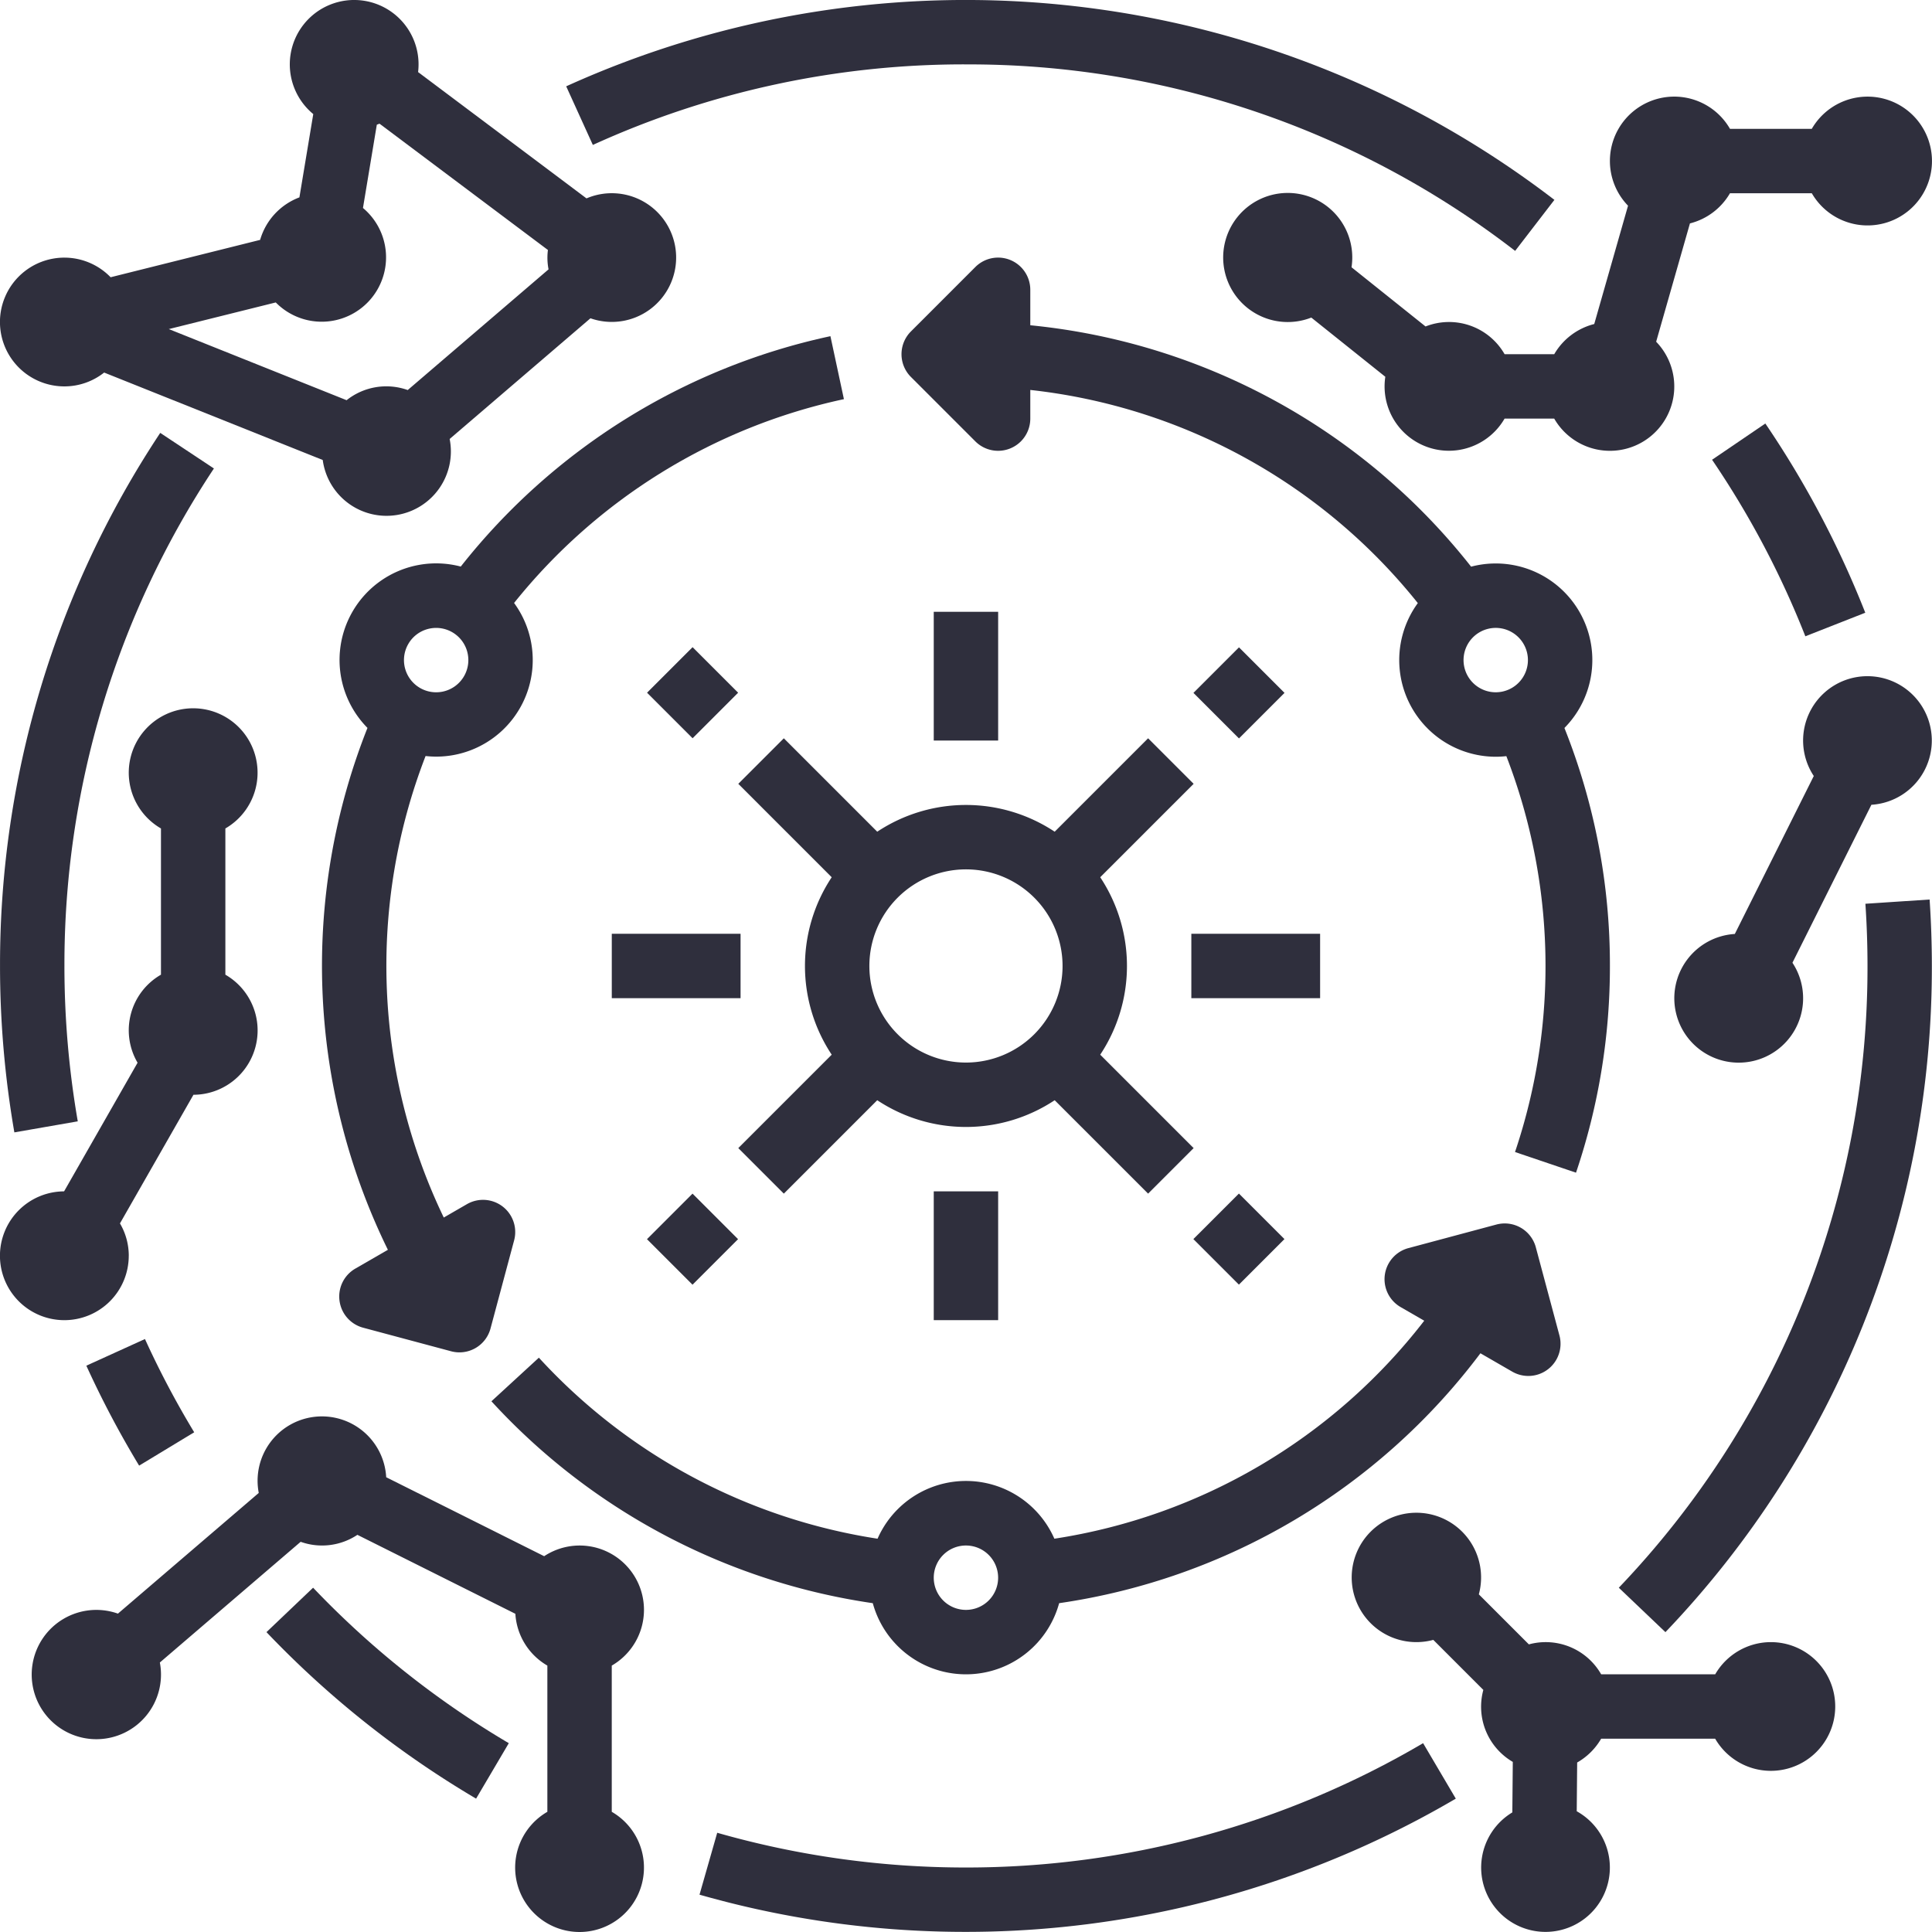
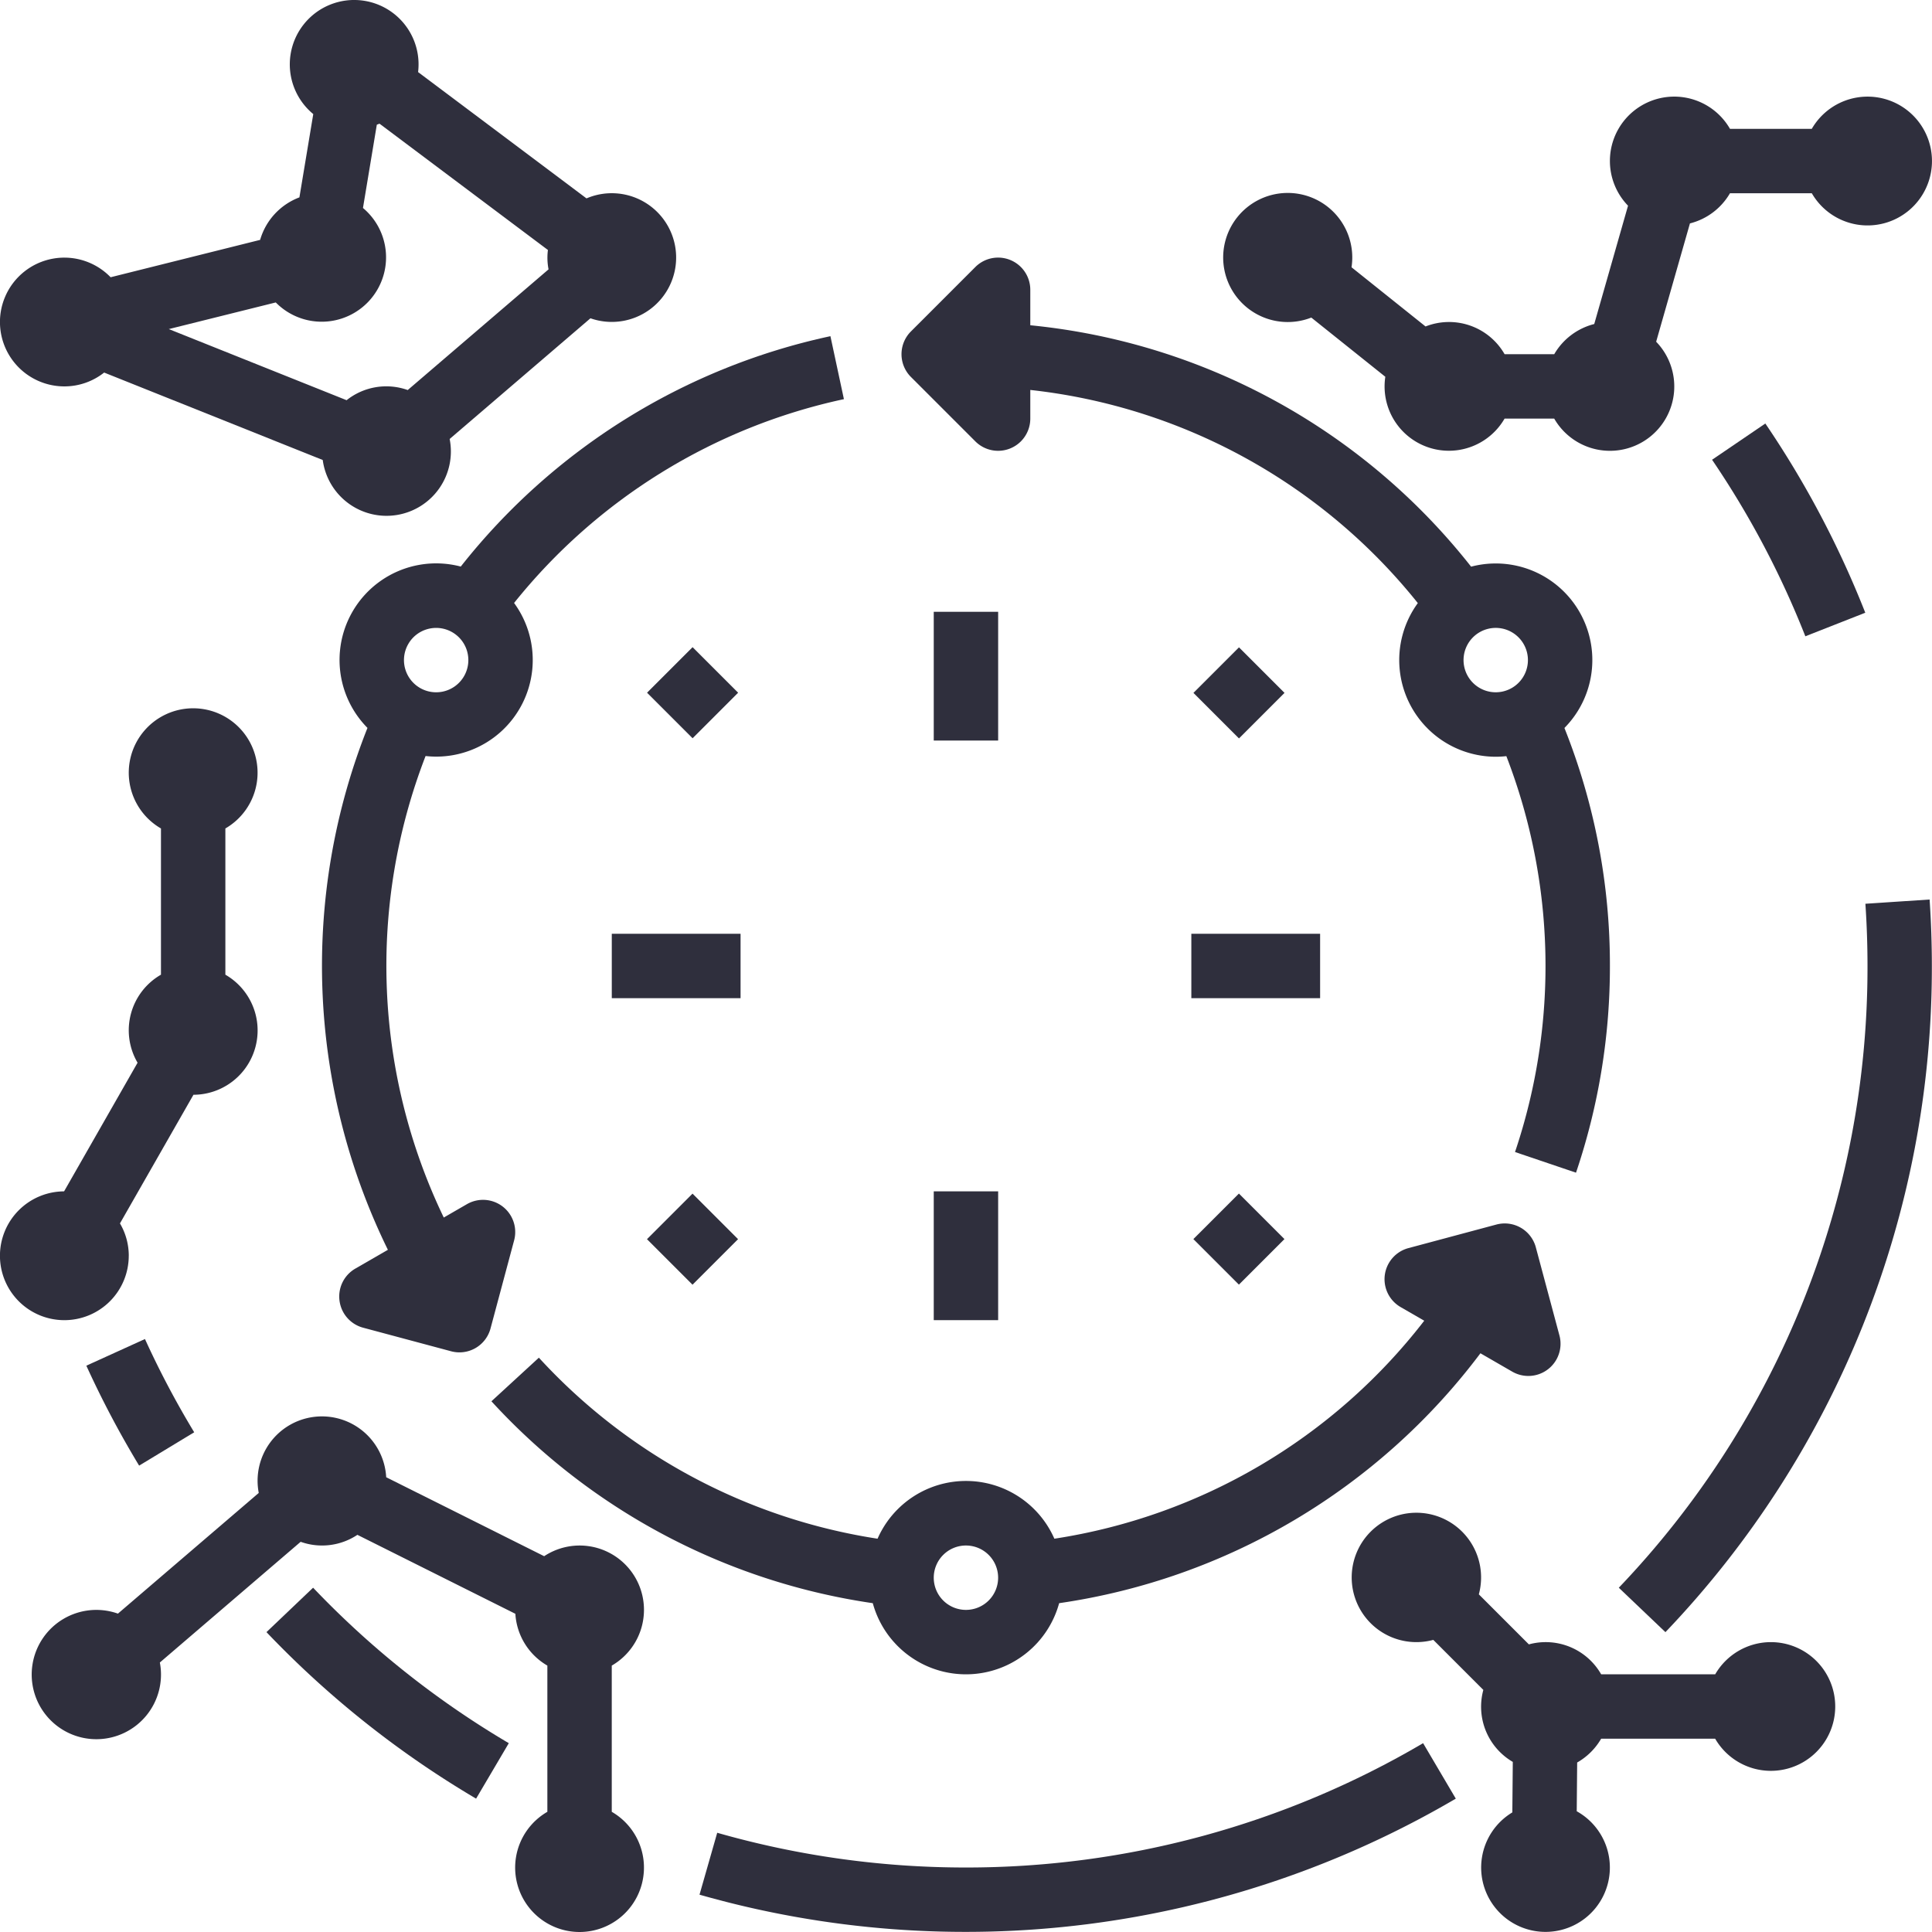
<svg xmlns="http://www.w3.org/2000/svg" width="79.767" height="79.767" viewBox="0 0 79.767 79.767">
  <defs>
    <style>.a{fill:#2f2f3d;}</style>
  </defs>
  <g transform="translate(-15.997 -15.996)">
    <path class="a" d="M248,168h2.659v5.317H248Z" transform="translate(-193.451 -126.745)" />
    <path class="a" d="M248,312h2.659v5.317H248Z" transform="translate(-193.451 -246.816)" />
    <path class="a" d="M168,248h5.317v2.659H168Z" transform="translate(-126.744 -193.451)" />
    <path class="a" d="M312,248h5.317v2.659H312Z" transform="translate(-246.816 -193.451)" />
    <path class="a" d="M0,0H2.659V2.659H0Z" transform="translate(42.709 67.158) rotate(-45)" />
    <path class="a" d="M0,0H2.659V2.659H0Z" transform="translate(65.271 44.603) rotate(-45)" />
    <path class="a" d="M0,0H2.659V2.659H0Z" transform="translate(65.268 67.155) rotate(-45)" />
-     <path class="a" d="M201.311,199.432l-1.88,1.88,3.857,3.857a6.628,6.628,0,0,0,0,7.326l-3.857,3.857,1.88,1.88,3.857-3.857a6.628,6.628,0,0,0,7.326,0l3.857,3.857,1.88-1.88-3.857-3.857a6.628,6.628,0,0,0,0-7.326l3.857-3.857-1.88-1.88-3.857,3.857a6.628,6.628,0,0,0-7.326,0Zm7.52,5.412a3.988,3.988,0,1,1-3.988,3.988A3.988,3.988,0,0,1,208.831,204.844Z" transform="translate(-152.952 -152.954)" />
    <path class="a" d="M0,0H2.659V2.659H0Z" transform="translate(42.712 44.596) rotate(-45)" />
    <path class="a" d="M153.849,335.671a3.988,3.988,0,0,0,7.694,0,26.517,26.517,0,0,0,17.394-10.318l1.311.757a1.329,1.329,0,0,0,1.949-1.5l-.973-3.632a1.329,1.329,0,0,0-1.628-.94l-3.632.973a1.329,1.329,0,0,0-.32,2.436l.973.562a23.862,23.862,0,0,1-15.271,9,3.986,3.986,0,0,0-7.3,0,23.891,23.891,0,0,1-13.983-7.474l-1.959,1.8A26.546,26.546,0,0,0,153.849,335.671Zm3.846-2.381a1.329,1.329,0,1,1-1.329,1.329A1.329,1.329,0,0,1,157.7,333.29Z" transform="translate(-101.817 -253.484)" />
    <path class="a" d="M269.246,109.246a26.4,26.4,0,0,0-1.878-9.826,3.988,3.988,0,0,0-3.853-6.66,26.455,26.455,0,0,0-18.2-9.967V81.329a1.329,1.329,0,0,0-2.269-.94l-2.659,2.659a1.329,1.329,0,0,0,0,1.88l2.659,2.659a1.329,1.329,0,0,0,2.269-.94V85.464a23.808,23.808,0,0,1,16,8.8,3.991,3.991,0,0,0,3.224,6.344,3.922,3.922,0,0,0,.431-.025,24.038,24.038,0,0,1,.358,16.345l2.518.853A26.521,26.521,0,0,0,269.246,109.246Zm-5.865-11.964a1.329,1.329,0,1,1,.807.619,1.329,1.329,0,0,1-.807-.619Z" transform="translate(-186.78 -53.368)" />
    <path class="a" d="M96.722,139.369a1.329,1.329,0,0,0,.974,1.111l3.632.973a1.328,1.328,0,0,0,1.628-.94l.973-3.632a1.329,1.329,0,0,0-1.949-1.5l-.954.551a23.983,23.983,0,0,1-.751-19.055,3.943,3.943,0,0,0,.43.025,3.988,3.988,0,0,0,3.224-6.344,23.873,23.873,0,0,1,13.618-8.415l-.557-2.6a26.529,26.529,0,0,0-15.262,9.512,3.988,3.988,0,0,0-3.852,6.661,26.623,26.623,0,0,0,.843,21.548l-1.344.776A1.329,1.329,0,0,0,96.722,139.369Zm2.839-27.117a1.32,1.32,0,0,1,.807-.619,1.329,1.329,0,1,1-.807.619Z" transform="translate(-66.707 -69.667)" />
-     <path class="a" d="M19.21,152a37.591,37.591,0,0,1-.551-6.419,37.056,37.056,0,0,1,6.172-20.536l-2.216-1.469a39.705,39.705,0,0,0-6.615,22,40.253,40.253,0,0,0,.592,6.88Z" transform="translate(-0.002 -89.707)" />
    <path class="a" d="M39.629,353.914l2.274-1.377a37.223,37.223,0,0,1-2.033-3.85l-2.42,1.1a39.975,39.975,0,0,0,2.179,4.126Z" transform="translate(-17.888 -277.406)" />
    <path class="a" d="M84.133,410.482l-1.925,1.834a40.027,40.027,0,0,0,8.655,6.875l1.35-2.29A37.369,37.369,0,0,1,84.133,410.482Z" transform="translate(-55.209 -328.934)" />
    <path class="a" d="M200.8,454.241a37.29,37.29,0,0,1-10.269-1.434l-.731,2.556a40,40,0,0,0,31.225-3.965l-1.35-2.29a37.185,37.185,0,0,1-18.875,5.133Z" transform="translate(-144.922 -361.141)" />
    <path class="a" d="M428.39,239.637c.058.847.087,1.713.087,2.568a37.059,37.059,0,0,1-10.268,25.671l1.925,1.834a39.706,39.706,0,0,0,11-27.5c0-.916-.031-1.841-.093-2.749Z" transform="translate(-335.376 -186.327)" />
    <path class="a" d="M441.384,122.726a37.184,37.184,0,0,1,3.851,7.289l2.474-.973a39.853,39.853,0,0,0-4.126-7.812Z" transform="translate(-354.7 -87.748)" />
-     <path class="a" d="M173.19,18.657a36.871,36.871,0,0,1,22.674,7.7l1.621-2.107a39.928,39.928,0,0,0-40.8-4.688l1.1,2.42a36.926,36.926,0,0,1,15.4-3.326Z" transform="translate(-117.311 -0.002)" />
    <path class="a" d="M18.656,31.949a2.644,2.644,0,0,0,1.641-.571l9.025,3.61a2.657,2.657,0,1,0,5.24-.868l5.813-4.983a2.657,2.657,0,1,0-.163-4.95l-6.953-5.215a2.658,2.658,0,1,0-4.328,1.734l-.572,3.439A2.667,2.667,0,0,0,26.737,25.9l-6.173,1.543a2.658,2.658,0,1,0-1.908,4.506Zm11.653.571-7.342-2.937,4.416-1.1a2.657,2.657,0,1,0,3.6-3.9l.572-3.439c.037-.014.075-.026.111-.042l6.953,5.215a2.505,2.505,0,0,0,.026.8L32.831,32.1a2.632,2.632,0,0,0-2.522.418Z" transform="translate(0 0)" />
    <path class="a" d="M333.581,50.622h-2.049a2.645,2.645,0,0,0-3.264-1.145l-3.056-2.444a2.665,2.665,0,1,0-1.661,2.077l3.056,2.444a2.655,2.655,0,0,0,4.924,1.727h2.049a2.656,2.656,0,1,0,4.209-3.174l1.395-4.885a2.665,2.665,0,0,0,1.653-1.246h3.378a2.659,2.659,0,1,0,0-2.659h-3.378a2.656,2.656,0,1,0-4.209,3.174l-1.395,4.885A2.665,2.665,0,0,0,333.581,50.622Z" transform="translate(-253.414 -20.002)" />
    <path class="a" d="M369.155,397.191a2.659,2.659,0,0,0-2.3,1.329h-4.708a2.638,2.638,0,0,0-2.985-1.236l-2.066-2.066a2.671,2.671,0,1,0-1.88,1.88l2.066,2.066a2.638,2.638,0,0,0,1.216,2.972l-.019,2.085a2.657,2.657,0,1,0,2.659-.047l.018-2.013a2.675,2.675,0,0,0,.99-.982h4.708a2.657,2.657,0,1,0,2.3-3.988Z" transform="translate(-280.042 -313.396)" />
    <path class="a" d="M49.151,375.947a2.656,2.656,0,0,0-4.121-2.218l-6.522-3.26a2.657,2.657,0,1,0-5.262.648L27.432,376.1a2.669,2.669,0,1,0,1.731,2.018l5.813-4.983a2.633,2.633,0,0,0,2.343-.288l6.522,3.26a2.658,2.658,0,0,0,1.321,2.139v6.037a2.659,2.659,0,1,0,2.659,0v-6.037A2.659,2.659,0,0,0,49.151,375.947Z" transform="translate(-6.566 -293.482)" />
    <path class="a" d="M21.317,214.582a2.639,2.639,0,0,0-.364-1.336l3.034-5.311a2.656,2.656,0,0,0,1.318-4.958V196.94a2.659,2.659,0,1,0-2.659,0v6.037a2.647,2.647,0,0,0-.966,3.635l-3.034,5.311a2.659,2.659,0,1,0,2.67,2.659Z" transform="translate(-0.003 -146.739)" />
-     <path class="a" d="M439.975,184a2.656,2.656,0,0,0-2.218,4.121l-3.26,6.522a2.659,2.659,0,1,0,2.379,1.188l3.26-6.522a2.657,2.657,0,0,0-.16-5.309Z" transform="translate(-346.874 -140.086)" />
  </g>
</svg>